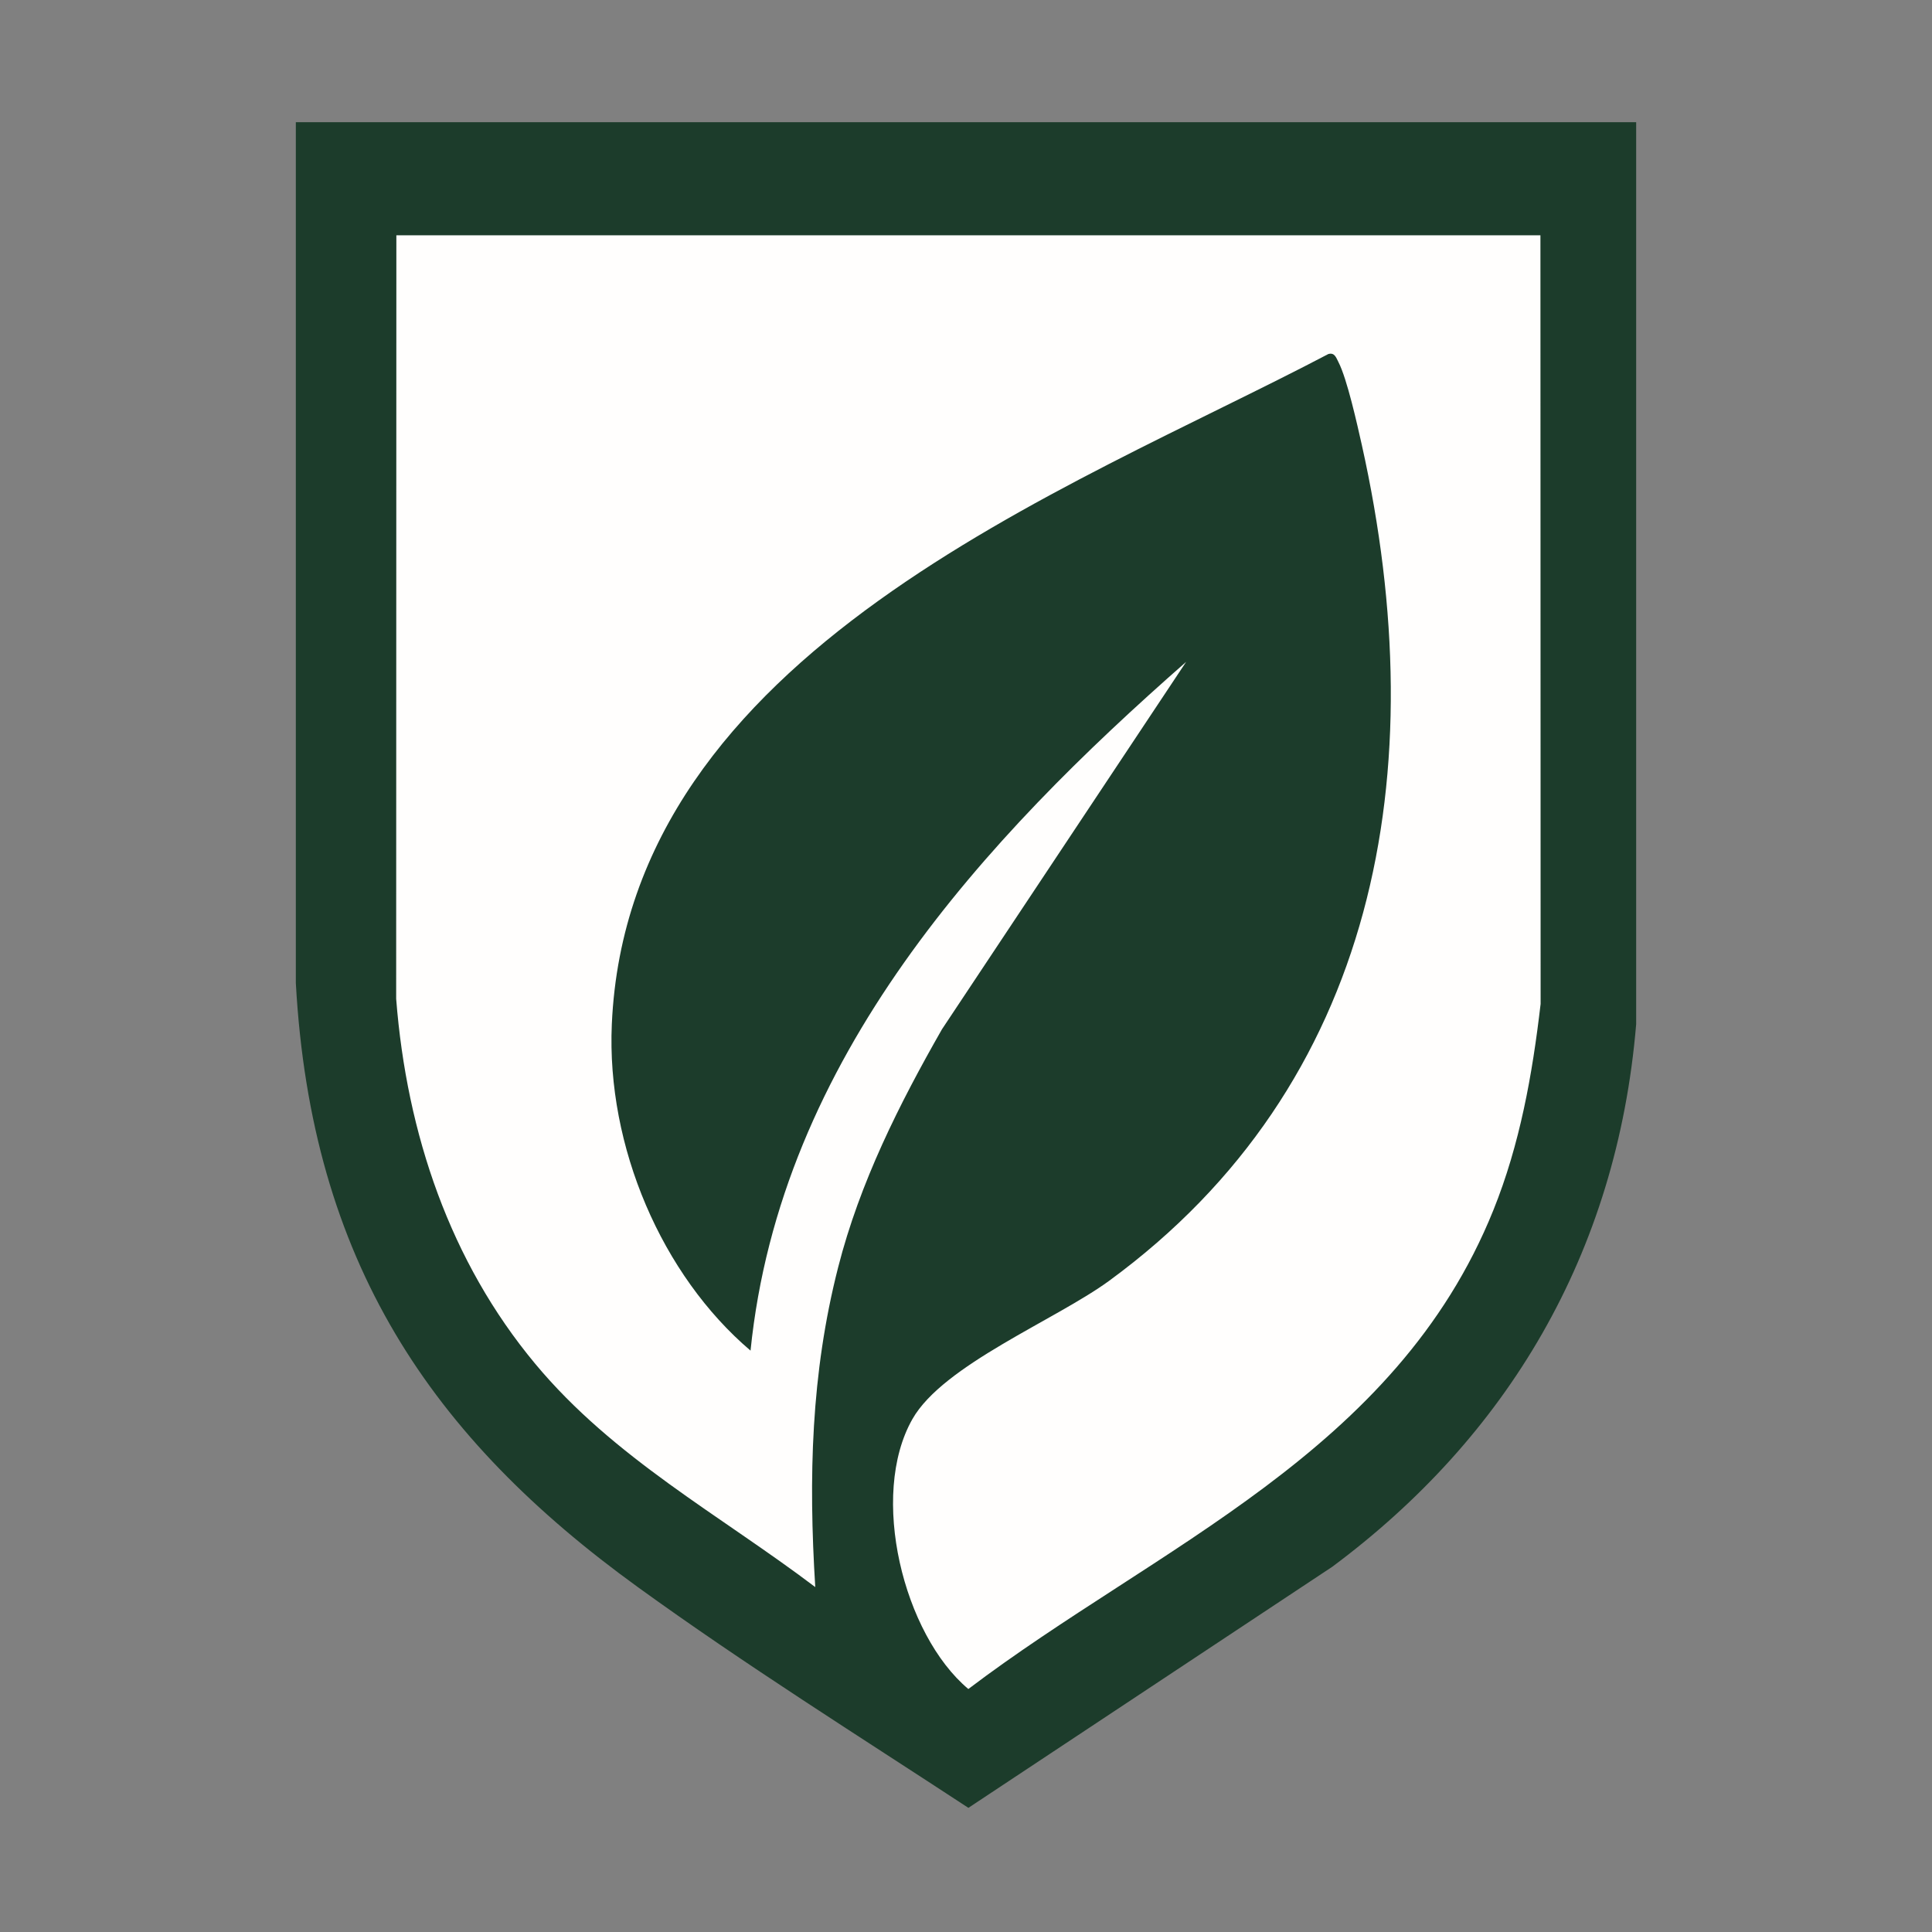
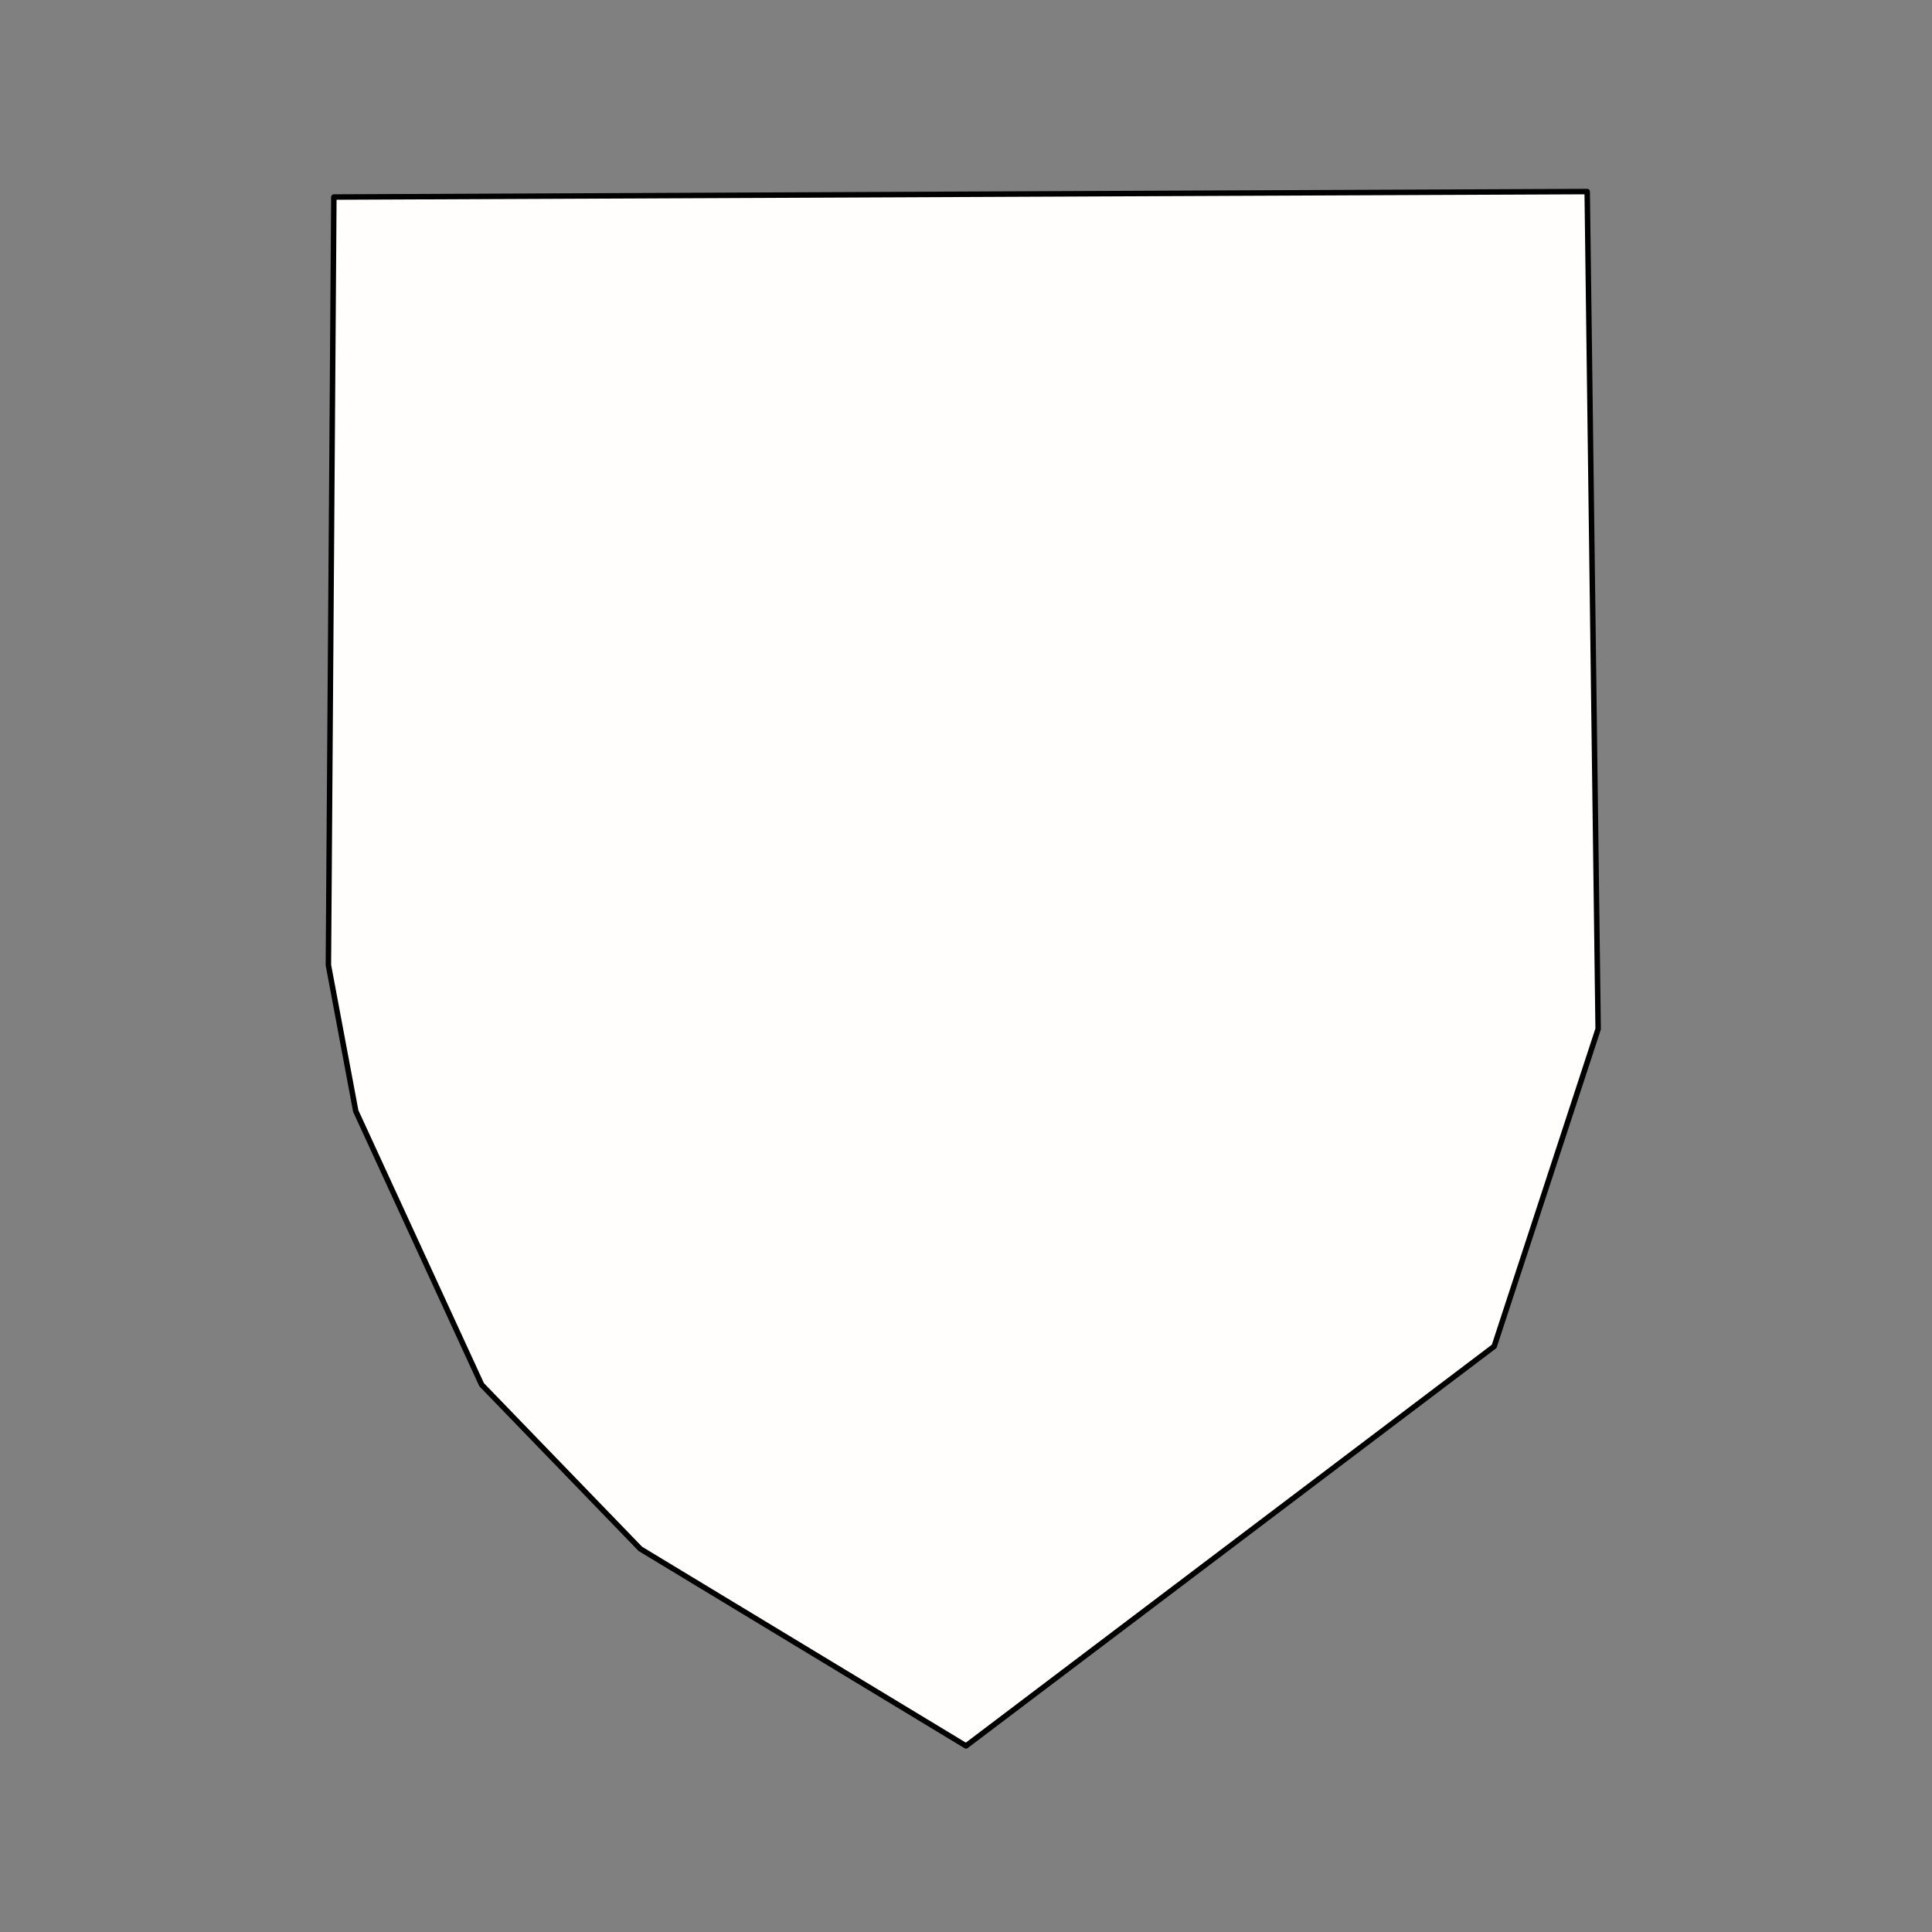
<svg xmlns="http://www.w3.org/2000/svg" width="353px" height="353px" version="1.1" xml:space="preserve" style="fill-rule:evenodd;clip-rule:evenodd;stroke-linecap:round;stroke-linejoin:round;stroke-miterlimit:1.5;">
  <rect width="100%" height="100%" fill="#808080" stroke="none" />
  <g id="Ebene1" />
  <path d="M61,36L290,35L292,188L273,246L176.5,319L117,283L88,253L65,203L60,176.321L61,36Z" style="fill:rgb(255,254,253);stroke:black;stroke-width:1px;" />
-   <rect id="ArtBoard2" x="0" y="0" width="353" height="353" style="fill:none;" />
  <g id="ArtBoard1">
    <g>
-       <path d="M298.947,22.326L298.947,187.14C295.431,229.252 275.245,262.593 243.435,286.26L176.937,330.316C156.76,317.093 136.171,304.189 116.571,290.007C78.708,262.621 56.869,230.408 54.053,179.627L54.053,22.326L298.947,22.326ZM281.455,42.987L72.42,42.987L72.385,182.491C74.318,207.266 82.294,230.558 97.766,249.153C112.119,266.415 131.579,276.821 148.958,289.979C147.716,269.946 148.171,251.003 153.139,231.553C157.11,216.001 164.316,201.716 172.109,188.06L216.724,120.929C179.981,153.17 142.547,193.31 137.133,246.777C120.918,232.99 110.798,209.473 111.787,187.149C114.804,119.013 194.998,89.767 242.692,64.691C243.837,64.363 244.108,65.292 244.554,66.166C246.138,69.246 247.974,77.53 248.823,81.305C262.187,141.243 251.49,198.279 202.66,234.014C192.864,241.18 172.337,249.379 166.713,259.278C158.763,273.262 165.06,298.657 176.929,308.603C211.38,282.494 254.998,265.448 272.857,221.11C277.703,209.088 279.977,196.391 281.49,183.421L281.455,42.978L281.455,42.987Z" style="fill:rgb(28,60,43);fill-rule:nonzero;" />
-     </g>
+       </g>
  </g>
</svg>